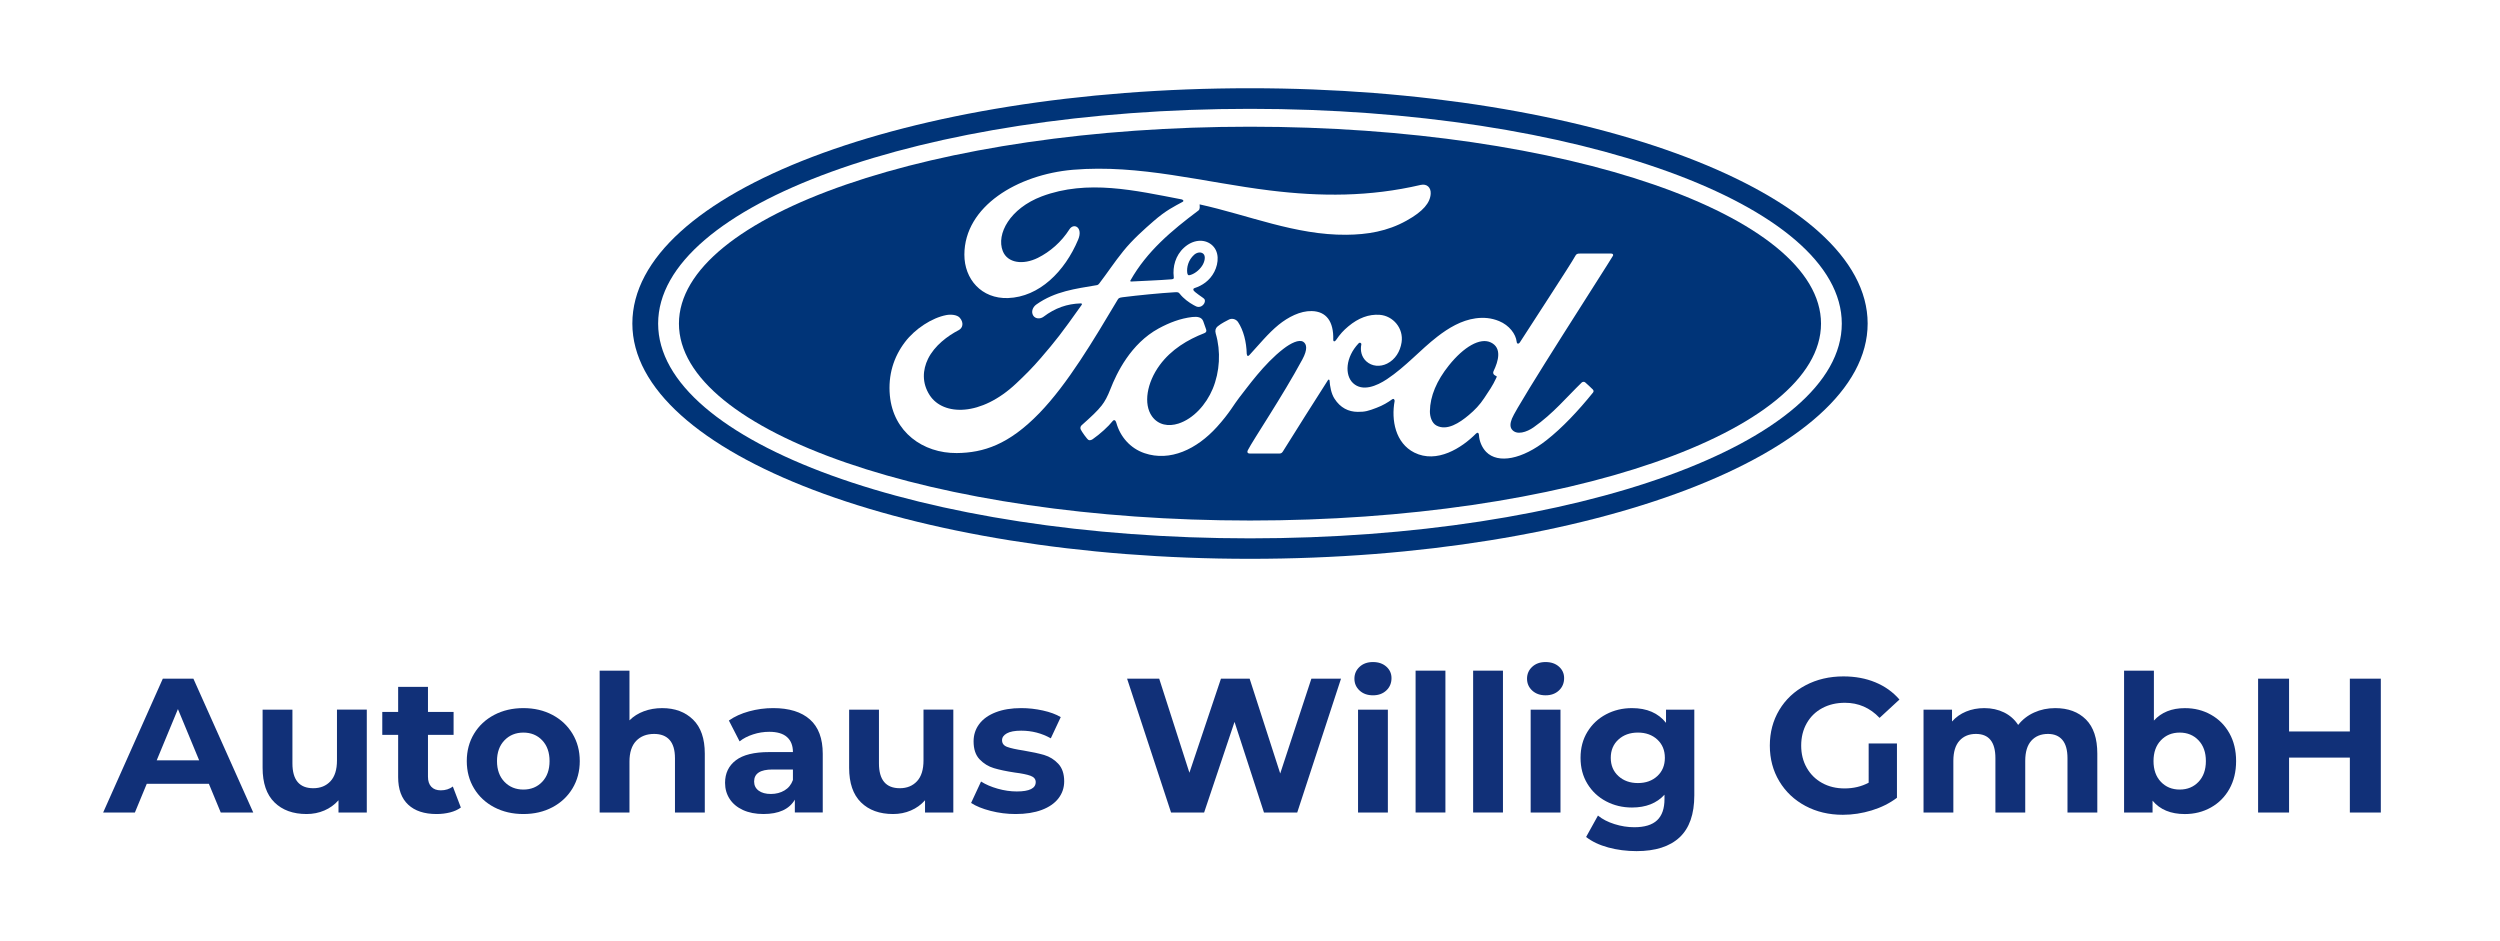
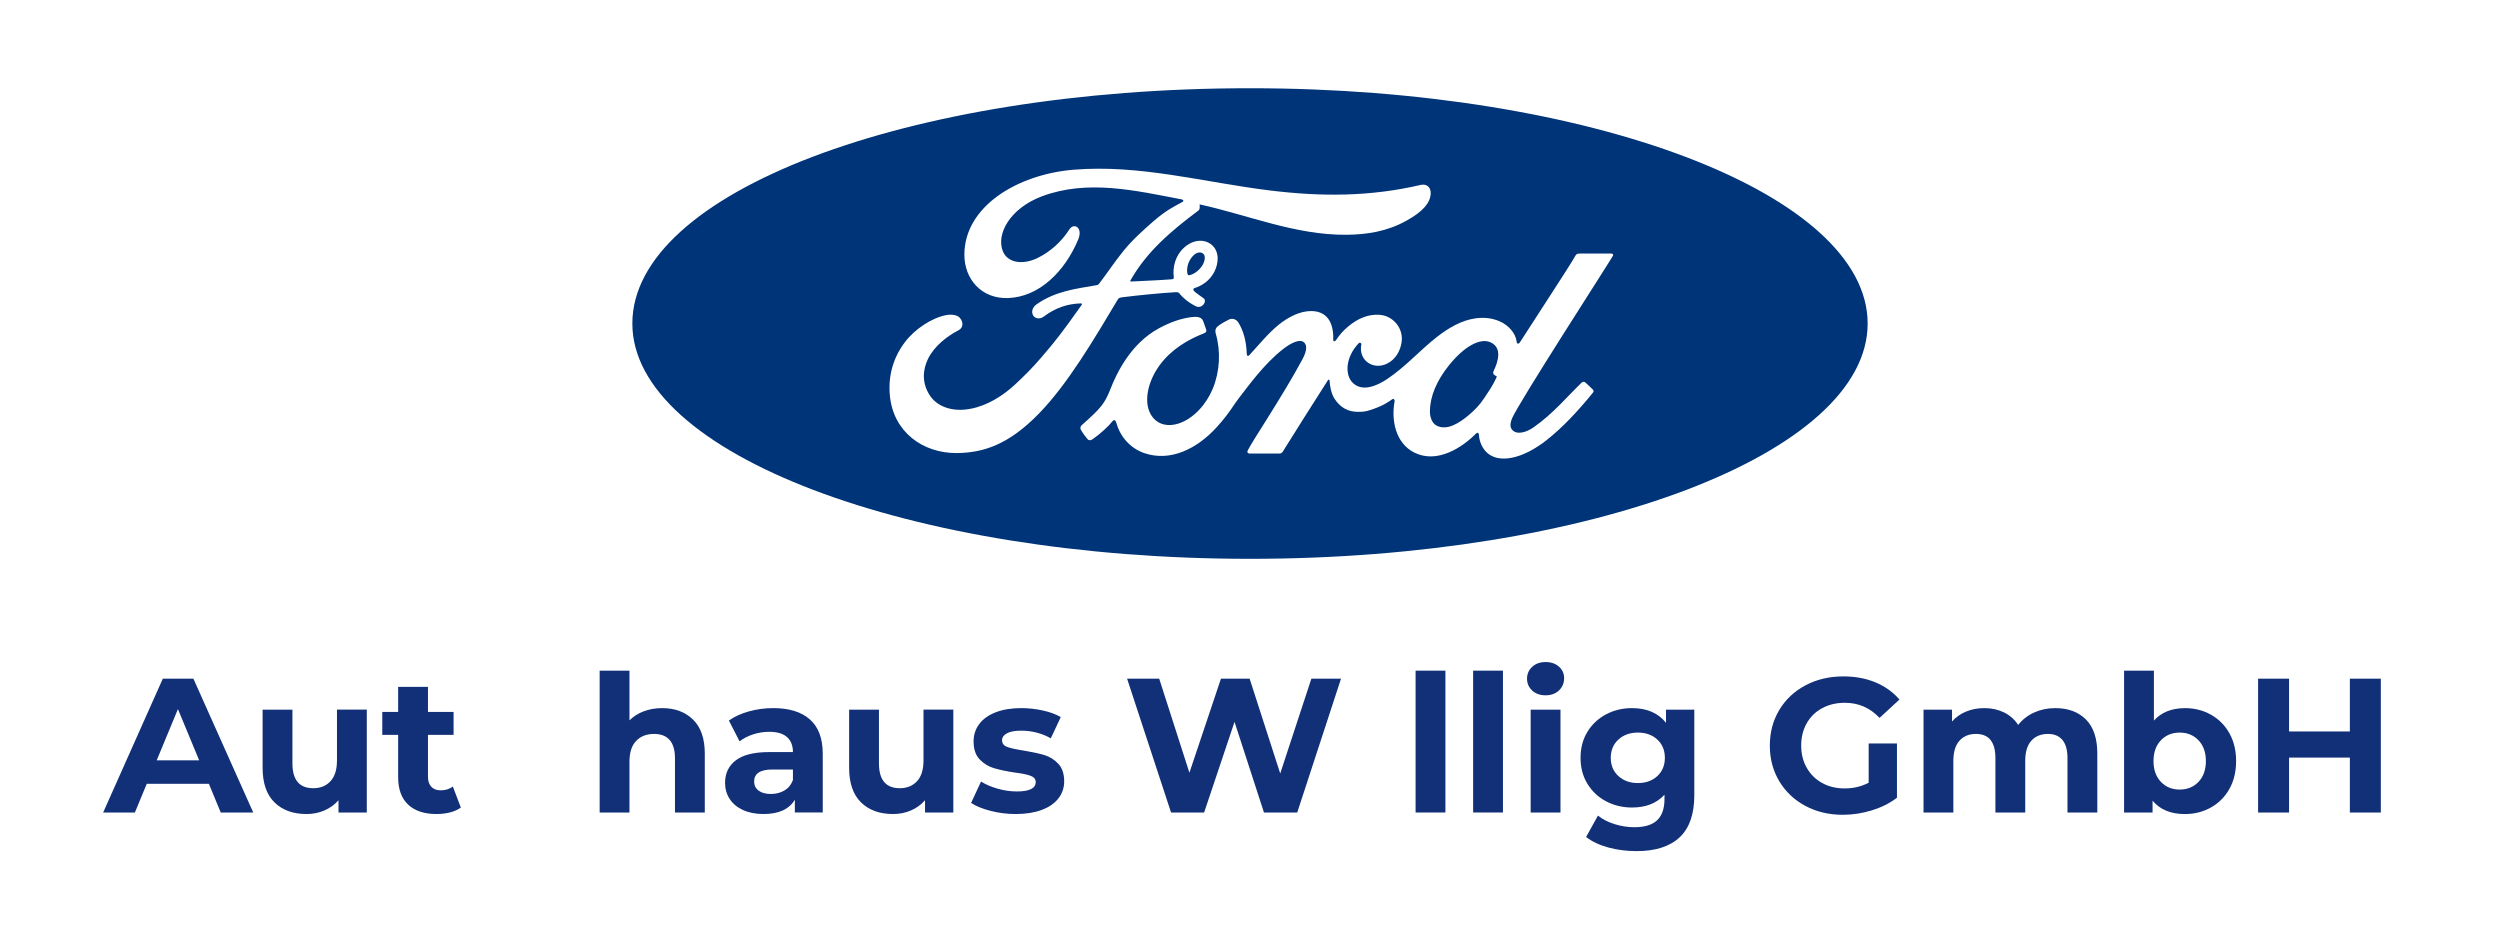
<svg xmlns="http://www.w3.org/2000/svg" version="1.1" id="Ebene_1" x="0px" y="0px" width="170px" height="64px" viewBox="0 0 170 64" enable-background="new 0 0 170 64" xml:space="preserve">
  <rect fill="#FFFFFF" width="170" height="64" />
  <g>
    <path fill="#003478" d="M85,6c-23.313,0-42,7.101-42,16c0,8.847,18.841,16,42,16   C108.159,38,127,30.822,127,22C127,13.179,108.159,6,85,6" />
    <path fill="#FFFFFF" d="M101.543,25.39c0.011,0.073,0.106,0.145,0.197,0.178   c0.034,0.012,0.051,0.033,0.016,0.111c-0.262,0.569-0.503,0.897-0.83,1.393c-0.302,0.459-0.642,0.813-1.053,1.156   c-0.62,0.522-1.481,1.092-2.194,0.709c-0.316-0.166-0.452-0.615-0.446-0.98c0.015-1.022,0.463-2.074,1.291-3.108   c1.01-1.263,2.126-1.916,2.857-1.56c0.758,0.367,0.517,1.258,0.177,1.957C101.532,25.299,101.532,25.347,101.543,25.39    M109.675,17.41c0.055-0.098-0.003-0.17-0.124-0.17c-0.633,0-1.463,0.002-2.123,0.002c-0.157,0-0.238,0.021-0.313,0.168   c-0.243,0.475-3.209,4.99-3.762,5.869c-0.092,0.133-0.207,0.113-0.22-0.041c-0.056-0.52-0.499-1.119-1.196-1.405   c-0.532-0.219-1.052-0.259-1.592-0.187c-0.975,0.134-1.845,0.656-2.609,1.248c-1.151,0.889-2.146,2.041-3.428,2.893   c-0.7,0.463-1.659,0.867-2.302,0.264c-0.58-0.545-0.514-1.762,0.375-2.7c0.093-0.099,0.206-0.015,0.188,0.071   c-0.085,0.427,0.018,0.851,0.336,1.146c0.388,0.354,0.942,0.393,1.417,0.158c0.561-0.281,0.889-0.826,0.985-1.445   c0.148-0.959-0.578-1.805-1.487-1.873c-0.738-0.053-1.446,0.209-2.137,0.787c-0.346,0.291-0.542,0.507-0.841,0.938   c-0.073,0.105-0.186,0.117-0.182-0.041c0.033-1.227-0.466-1.918-1.464-1.939c-0.776-0.02-1.604,0.409-2.25,0.933   c-0.709,0.577-1.327,1.343-1.991,2.063c-0.083,0.088-0.154,0.082-0.178-0.09c-0.019-0.813-0.221-1.601-0.591-2.16   c-0.131-0.193-0.407-0.29-0.64-0.158c-0.106,0.059-0.479,0.232-0.75,0.455c-0.135,0.112-0.187,0.275-0.127,0.484   c0.358,1.215,0.279,2.596-0.206,3.764c-0.446,1.068-1.312,2.031-2.33,2.359c-0.67,0.215-1.367,0.108-1.799-0.494   c-0.593-0.834-0.354-2.283,0.53-3.486c0.779-1.061,1.906-1.732,3.031-2.168c0.132-0.051,0.16-0.137,0.122-0.252   c-0.061-0.188-0.158-0.443-0.198-0.561c-0.104-0.278-0.392-0.323-0.745-0.285c-0.817,0.098-1.554,0.382-2.282,0.776   c-1.906,1.037-2.862,3.045-3.281,4.119c-0.202,0.516-0.374,0.836-0.597,1.123c-0.301,0.383-0.678,0.732-1.368,1.348   c-0.063,0.058-0.109,0.175-0.056,0.283c0.07,0.148,0.429,0.662,0.53,0.711c0.112,0.056,0.243-0.024,0.295-0.061   c0.482-0.334,1.06-0.859,1.343-1.22c0.099-0.12,0.201-0.069,0.253,0.115c0.264,0.955,0.954,1.738,1.909,2.064   c1.748,0.598,3.561-0.271,4.929-1.779c0.87-0.959,1.184-1.576,1.517-1.994c0.565-0.711,1.679-2.301,3.006-3.321   c0.487-0.378,1.063-0.666,1.353-0.476c0.233,0.154,0.307,0.51-0.065,1.199c-1.354,2.51-3.344,5.459-3.709,6.174   c-0.067,0.125-0.008,0.223,0.12,0.223c0.708-0.004,1.409-0.002,2.053-0.002c0.107-0.004,0.154-0.055,0.209-0.133   c1.038-1.649,2.015-3.223,3.063-4.848c0.059-0.096,0.112-0.023,0.114,0.02c0.023,0.377,0.113,0.894,0.334,1.23   c0.396,0.625,0.957,0.896,1.578,0.899c0.496,0.009,0.747-0.069,1.28-0.274c0.436-0.162,0.784-0.377,1.052-0.57   c0.156-0.111,0.184,0.072,0.181,0.103c-0.241,1.311,0.056,2.864,1.338,3.51c1.535,0.768,3.223-0.313,4.192-1.287   c0.095-0.096,0.196-0.086,0.206,0.117c0.022,0.373,0.187,0.813,0.489,1.125c0.813,0.828,2.454,0.5,4.101-0.795   c1.058-0.828,2.164-2,3.163-3.24c0.038-0.049,0.065-0.125-0.008-0.205c-0.152-0.16-0.371-0.346-0.523-0.488   c-0.067-0.059-0.168-0.043-0.227,0.002c-1.025,0.99-1.947,2.119-3.279,3.052c-0.449,0.319-1.166,0.575-1.487,0.135   c-0.126-0.172-0.111-0.41,0.011-0.723c0.39-0.984,6.54-10.498,6.86-11.06" />
    <path fill="#FFFFFF" d="M80.733,18.56c0.026,0.141,0.08,0.168,0.144,0.155   c0.313-0.063,0.656-0.325,0.859-0.629c0.185-0.274,0.272-0.672,0.088-0.831c-0.164-0.144-0.431-0.103-0.628,0.074   C80.803,17.684,80.683,18.185,80.733,18.56 M65.056,30.808c-2.294,0.016-4.314-1.425-4.546-3.916   c-0.128-1.384,0.255-2.613,1.025-3.627c0.683-0.904,1.838-1.655,2.816-1.84c0.318-0.06,0.746-0.021,0.922,0.192   c0.278,0.328,0.198,0.688-0.08,0.832c-0.746,0.387-1.644,1.049-2.088,1.953c-0.36,0.74-0.433,1.629,0.117,2.477   c0.921,1.412,3.488,1.451,5.876-0.801c0.591-0.553,1.12-1.082,1.658-1.709c1.052-1.223,1.401-1.667,2.799-3.637   c0.015-0.022,0.022-0.053,0.015-0.066c-0.012-0.026-0.03-0.031-0.072-0.035c-0.933,0.027-1.747,0.31-2.538,0.909   c-0.228,0.169-0.555,0.146-0.698-0.077c-0.16-0.252-0.045-0.578,0.217-0.762c1.272-0.898,2.661-1.063,4.081-1.306   c-0.001,0,0.099,0.004,0.18-0.104c0.582-0.76,1.022-1.444,1.643-2.213c0.626-0.779,1.435-1.495,2.052-2.032   c0.862-0.753,1.414-1.006,1.976-1.315c0.148-0.079-0.019-0.173-0.064-0.173c-3.136-0.601-6.396-1.373-9.51-0.203   c-2.157,0.817-3.103,2.557-2.648,3.718c0.324,0.824,1.39,0.958,2.388,0.461c0.829-0.413,1.596-1.078,2.141-1.934   c0.304-0.477,0.945-0.134,0.599,0.691c-0.911,2.178-2.652,3.903-4.773,3.978c-1.805,0.059-2.97-1.29-2.966-2.954   c0.007-3.283,3.605-5.445,7.385-5.77c4.552-0.383,8.865,0.851,13.385,1.406c3.464,0.426,6.784,0.436,10.266-0.377   c0.411-0.092,0.7,0.176,0.674,0.599c-0.034,0.61-0.499,1.198-1.646,1.833c-1.304,0.728-2.668,0.947-4.093,0.959   c-3.445,0.03-6.654-1.336-9.975-2.067c0.004,0.147,0.042,0.323-0.08,0.417c-1.839,1.378-3.502,2.777-4.616,4.744   c-0.037,0.045-0.019,0.089,0.048,0.085c0.967-0.054,1.836-0.078,2.739-0.151c0.158-0.016,0.164-0.054,0.15-0.171   c-0.08-0.678,0.114-1.45,0.701-1.981c0.601-0.548,1.353-0.608,1.851-0.216c0.567,0.449,0.517,1.256,0.207,1.861   c-0.316,0.612-0.837,0.94-1.337,1.102c0,0-0.105,0.022-0.089,0.119c0.019,0.155,0.702,0.539,0.76,0.641   c0.056,0.099,0.026,0.248-0.076,0.364c-0.072,0.085-0.186,0.163-0.33,0.16c-0.117-0.003-0.188-0.044-0.337-0.126   c-0.306-0.168-0.688-0.444-0.943-0.771c-0.087-0.109-0.131-0.111-0.348-0.101c-0.977,0.057-2.5,0.207-3.531,0.338   c-0.25,0.029-0.288,0.079-0.339,0.166c-1.645,2.756-3.402,5.729-5.331,7.719C68.602,30.231,66.882,30.791,65.056,30.808" />
-     <path fill="#FFFFFF" d="M85,8.616c-21.447,0-38.832,6.021-38.832,13.39   c0,7.367,17.384,13.39,38.832,13.39c21.446,0,38.829-6.021,38.829-13.39C123.829,14.639,106.446,8.616,85,8.616 M85,36.608   c-22.228,0-40.247-6.537-40.247-14.603c0-8.066,18.019-14.604,40.247-14.604c22.226,0,40.242,6.536,40.242,14.604   C125.242,30.071,107.225,36.608,85,36.608" />
  </g>
  <g>
    <path fill="#113078" d="M14.204,53.3H9.979l-0.806,1.95H7.015l4.056-9.1h2.08l4.069,9.1h-2.21L14.204,53.3z M13.542,51.701   l-1.443-3.484l-1.443,3.484H13.542z" />
    <path fill="#113078" d="M24.942,48.256v6.994h-1.924v-0.832c-0.269,0.304-0.589,0.535-0.962,0.695   c-0.373,0.161-0.776,0.241-1.209,0.241c-0.919,0-1.647-0.264-2.184-0.793c-0.538-0.529-0.806-1.313-0.806-2.353v-3.952h2.028v3.653   c0,1.126,0.473,1.69,1.417,1.69c0.485,0,0.875-0.158,1.17-0.475c0.294-0.316,0.442-0.787,0.442-1.411v-3.458H24.942z" />
    <path fill="#113078" d="M31.338,54.912c-0.199,0.147-0.444,0.258-0.734,0.332c-0.291,0.073-0.596,0.11-0.917,0.11   c-0.832,0-1.476-0.212-1.93-0.637c-0.455-0.424-0.683-1.048-0.683-1.872v-2.873h-1.079v-1.56h1.079v-1.703h2.028v1.703h1.742v1.56   h-1.742v2.847c0,0.295,0.076,0.522,0.228,0.683c0.151,0.161,0.366,0.241,0.644,0.241c0.32,0,0.593-0.087,0.819-0.26L31.338,54.912z   " />
-     <path fill="#113078" d="M33.607,54.893c-0.585-0.308-1.042-0.734-1.372-1.281c-0.33-0.546-0.494-1.166-0.494-1.859   s0.165-1.313,0.494-1.859c0.329-0.546,0.786-0.973,1.372-1.281c0.585-0.307,1.246-0.461,1.982-0.461   c0.736,0,1.395,0.154,1.976,0.461c0.58,0.308,1.035,0.735,1.365,1.281c0.329,0.546,0.494,1.166,0.494,1.859   s-0.165,1.313-0.494,1.859c-0.33,0.546-0.785,0.973-1.365,1.281c-0.581,0.308-1.24,0.461-1.976,0.461   C34.853,55.354,34.192,55.2,33.607,54.893z M36.87,53.164c0.333-0.351,0.5-0.821,0.5-1.411s-0.167-1.06-0.5-1.411   c-0.333-0.351-0.76-0.526-1.28-0.526s-0.949,0.176-1.287,0.526c-0.338,0.351-0.507,0.821-0.507,1.411s0.169,1.06,0.507,1.411   s0.767,0.526,1.287,0.526S36.536,53.515,36.87,53.164z" />
    <path fill="#113078" d="M47.127,48.932c0.533,0.52,0.799,1.292,0.799,2.314v4.004h-2.028v-3.692c0-0.555-0.122-0.969-0.364-1.242   s-0.594-0.409-1.053-0.409c-0.512,0-0.919,0.158-1.222,0.474c-0.303,0.316-0.455,0.787-0.455,1.411v3.458h-2.028v-9.646h2.028v3.38   c0.269-0.269,0.594-0.475,0.975-0.617c0.381-0.143,0.797-0.215,1.248-0.215C45.894,48.152,46.594,48.412,47.127,48.932z" />
    <path fill="#113078" d="M55.076,48.925c0.581,0.516,0.871,1.294,0.871,2.333v3.991h-1.898v-0.871   c-0.381,0.65-1.092,0.975-2.132,0.975c-0.538,0-1.003-0.091-1.398-0.273c-0.394-0.182-0.695-0.433-0.903-0.754   s-0.312-0.685-0.312-1.092c0-0.65,0.245-1.161,0.734-1.534s1.246-0.559,2.269-0.559h1.612c0-0.442-0.135-0.782-0.403-1.021   s-0.671-0.357-1.209-0.357c-0.373,0-0.739,0.058-1.098,0.175c-0.36,0.117-0.666,0.275-0.917,0.475l-0.728-1.417   c0.381-0.269,0.838-0.477,1.371-0.624c0.533-0.147,1.081-0.221,1.645-0.221C53.664,48.152,54.496,48.41,55.076,48.925z    M53.347,53.749c0.269-0.16,0.459-0.396,0.572-0.708v-0.715h-1.391c-0.832,0-1.248,0.273-1.248,0.819   c0,0.26,0.102,0.466,0.306,0.618c0.203,0.151,0.483,0.227,0.838,0.227C52.771,53.989,53.079,53.909,53.347,53.749z" />
    <path fill="#113078" d="M64.826,48.256v6.994h-1.924v-0.832c-0.269,0.304-0.589,0.535-0.962,0.695   c-0.373,0.161-0.776,0.241-1.209,0.241c-0.919,0-1.647-0.264-2.184-0.793c-0.538-0.529-0.806-1.313-0.806-2.353v-3.952h2.028v3.653   c0,1.126,0.473,1.69,1.417,1.69c0.485,0,0.875-0.158,1.17-0.475c0.294-0.316,0.442-0.787,0.442-1.411v-3.458H64.826z" />
    <path fill="#113078" d="M67.361,55.14c-0.555-0.143-0.997-0.323-1.326-0.54l0.676-1.456c0.312,0.199,0.689,0.362,1.131,0.487   c0.442,0.126,0.875,0.188,1.3,0.188c0.858,0,1.287-0.212,1.287-0.637c0-0.199-0.117-0.342-0.351-0.429   c-0.234-0.086-0.594-0.16-1.079-0.221c-0.572-0.087-1.044-0.187-1.417-0.299c-0.373-0.112-0.696-0.312-0.969-0.598   c-0.273-0.286-0.409-0.693-0.409-1.222c0-0.442,0.127-0.834,0.383-1.177c0.255-0.342,0.628-0.608,1.118-0.799   c0.489-0.19,1.068-0.286,1.735-0.286c0.494,0,0.986,0.054,1.476,0.163c0.489,0.108,0.895,0.258,1.215,0.449l-0.676,1.443   c-0.616-0.347-1.287-0.52-2.015-0.52c-0.434,0-0.758,0.061-0.975,0.182c-0.217,0.121-0.325,0.277-0.325,0.468   c0,0.217,0.117,0.369,0.351,0.455c0.234,0.087,0.607,0.169,1.118,0.247c0.572,0.095,1.04,0.197,1.404,0.305   c0.364,0.109,0.681,0.306,0.949,0.592s0.403,0.685,0.403,1.196c0,0.434-0.13,0.819-0.39,1.157c-0.26,0.338-0.64,0.6-1.138,0.787   c-0.499,0.186-1.09,0.279-1.774,0.279C68.483,55.354,67.916,55.283,67.361,55.14z" />
    <path fill="#113078" d="M91.189,46.15l-2.977,9.1h-2.262l-2.002-6.162l-2.067,6.162h-2.249l-2.99-9.1h2.184l2.054,6.396   l2.145-6.396h1.95l2.08,6.448l2.119-6.448H91.189z" />
-     <path fill="#113078" d="M92.451,46.956c-0.234-0.217-0.351-0.485-0.351-0.806c0-0.32,0.117-0.589,0.351-0.806   c0.234-0.217,0.537-0.325,0.91-0.325c0.373,0,0.676,0.104,0.91,0.312c0.234,0.208,0.351,0.468,0.351,0.78   c0,0.338-0.117,0.618-0.351,0.839c-0.234,0.221-0.537,0.331-0.91,0.331C92.988,47.281,92.685,47.173,92.451,46.956z M92.347,48.256   h2.028v6.994h-2.028V48.256z" />
    <path fill="#113078" d="M96.26,45.604h2.028v9.646H96.26V45.604z" />
    <path fill="#113078" d="M100.173,45.604h2.028v9.646h-2.028V45.604z" />
    <path fill="#113078" d="M104.189,46.956c-0.234-0.217-0.351-0.485-0.351-0.806c0-0.32,0.117-0.589,0.351-0.806   c0.234-0.217,0.537-0.325,0.91-0.325c0.373,0,0.676,0.104,0.91,0.312c0.234,0.208,0.351,0.468,0.351,0.78   c0,0.338-0.117,0.618-0.351,0.839c-0.234,0.221-0.537,0.331-0.91,0.331C104.727,47.281,104.423,47.173,104.189,46.956z    M104.085,48.256h2.028v6.994h-2.028V48.256z" />
    <path fill="#113078" d="M115.213,48.256v5.824c0,1.282-0.333,2.236-1.001,2.86s-1.643,0.936-2.925,0.936   c-0.676,0-1.317-0.083-1.924-0.247c-0.606-0.165-1.109-0.403-1.508-0.715l0.806-1.456c0.294,0.243,0.667,0.436,1.118,0.579   s0.901,0.214,1.352,0.214c0.702,0,1.22-0.158,1.554-0.475c0.333-0.316,0.5-0.795,0.5-1.437v-0.299   c-0.529,0.581-1.266,0.871-2.21,0.871c-0.642,0-1.229-0.141-1.762-0.423c-0.533-0.281-0.956-0.678-1.268-1.189   c-0.312-0.511-0.468-1.1-0.468-1.768s0.156-1.257,0.468-1.768s0.735-0.908,1.268-1.189c0.533-0.282,1.12-0.423,1.762-0.423   c1.014,0,1.785,0.334,2.314,1.001v-0.897H115.213z M112.698,52.773c0.342-0.316,0.513-0.73,0.513-1.241   c0-0.512-0.171-0.925-0.513-1.242c-0.343-0.316-0.783-0.475-1.32-0.475c-0.538,0-0.979,0.158-1.326,0.475   c-0.347,0.316-0.52,0.73-0.52,1.242c0,0.511,0.173,0.925,0.52,1.241c0.346,0.316,0.788,0.475,1.326,0.475   C111.916,53.248,112.355,53.09,112.698,52.773z" />
    <path fill="#113078" d="M127.069,50.557h1.924v3.692c-0.494,0.373-1.066,0.659-1.716,0.858s-1.305,0.299-1.963,0.299   c-0.945,0-1.794-0.201-2.548-0.604c-0.754-0.403-1.345-0.962-1.774-1.677c-0.429-0.715-0.644-1.523-0.644-2.424   s0.215-1.709,0.644-2.425c0.429-0.715,1.025-1.274,1.788-1.677c0.763-0.403,1.621-0.604,2.574-0.604   c0.797,0,1.521,0.134,2.171,0.403s1.196,0.659,1.638,1.17l-1.352,1.248c-0.65-0.685-1.435-1.027-2.353-1.027   c-0.581,0-1.097,0.122-1.547,0.364c-0.451,0.243-0.802,0.585-1.053,1.027c-0.251,0.442-0.377,0.949-0.377,1.521   c0,0.563,0.125,1.066,0.377,1.508c0.251,0.442,0.6,0.787,1.046,1.034c0.446,0.247,0.956,0.37,1.527,0.37   c0.606,0,1.153-0.13,1.638-0.39V50.557z" />
    <path fill="#113078" d="M141.844,48.925c0.516,0.516,0.773,1.29,0.773,2.321v4.004h-2.028v-3.692c0-0.555-0.115-0.969-0.345-1.242   s-0.557-0.409-0.981-0.409c-0.477,0-0.854,0.154-1.131,0.461s-0.416,0.765-0.416,1.372v3.51h-2.028v-3.692   c0-1.101-0.442-1.651-1.326-1.651c-0.468,0-0.841,0.154-1.118,0.461s-0.416,0.765-0.416,1.372v3.51H130.8v-6.994h1.937v0.806   c0.26-0.294,0.579-0.52,0.956-0.676c0.377-0.156,0.791-0.234,1.241-0.234c0.494,0,0.94,0.098,1.339,0.292   c0.398,0.195,0.719,0.479,0.962,0.852c0.286-0.364,0.647-0.646,1.085-0.845c0.438-0.199,0.917-0.299,1.437-0.299   C140.632,48.152,141.328,48.41,141.844,48.925z" />
    <path fill="#113078" d="M150.346,48.601c0.533,0.299,0.951,0.719,1.254,1.261c0.303,0.542,0.455,1.172,0.455,1.892   c0,0.72-0.152,1.35-0.455,1.892c-0.304,0.542-0.722,0.962-1.254,1.261c-0.533,0.299-1.125,0.449-1.775,0.449   c-0.962,0-1.694-0.303-2.197-0.91v0.806h-1.937v-9.646h2.028v3.393c0.511-0.563,1.213-0.845,2.106-0.845   C149.221,48.152,149.813,48.301,150.346,48.601z M149.5,53.164c0.333-0.351,0.5-0.821,0.5-1.411s-0.167-1.06-0.5-1.411   c-0.334-0.351-0.761-0.526-1.28-0.526c-0.52,0-0.947,0.176-1.281,0.526c-0.333,0.351-0.5,0.821-0.5,1.411s0.167,1.06,0.5,1.411   s0.761,0.526,1.281,0.526C148.74,53.69,149.167,53.515,149.5,53.164z" />
    <path fill="#113078" d="M161.896,46.15v9.1h-2.106v-3.731h-4.134v3.731h-2.106v-9.1h2.106v3.588h4.134V46.15H161.896z" />
  </g>
</svg>